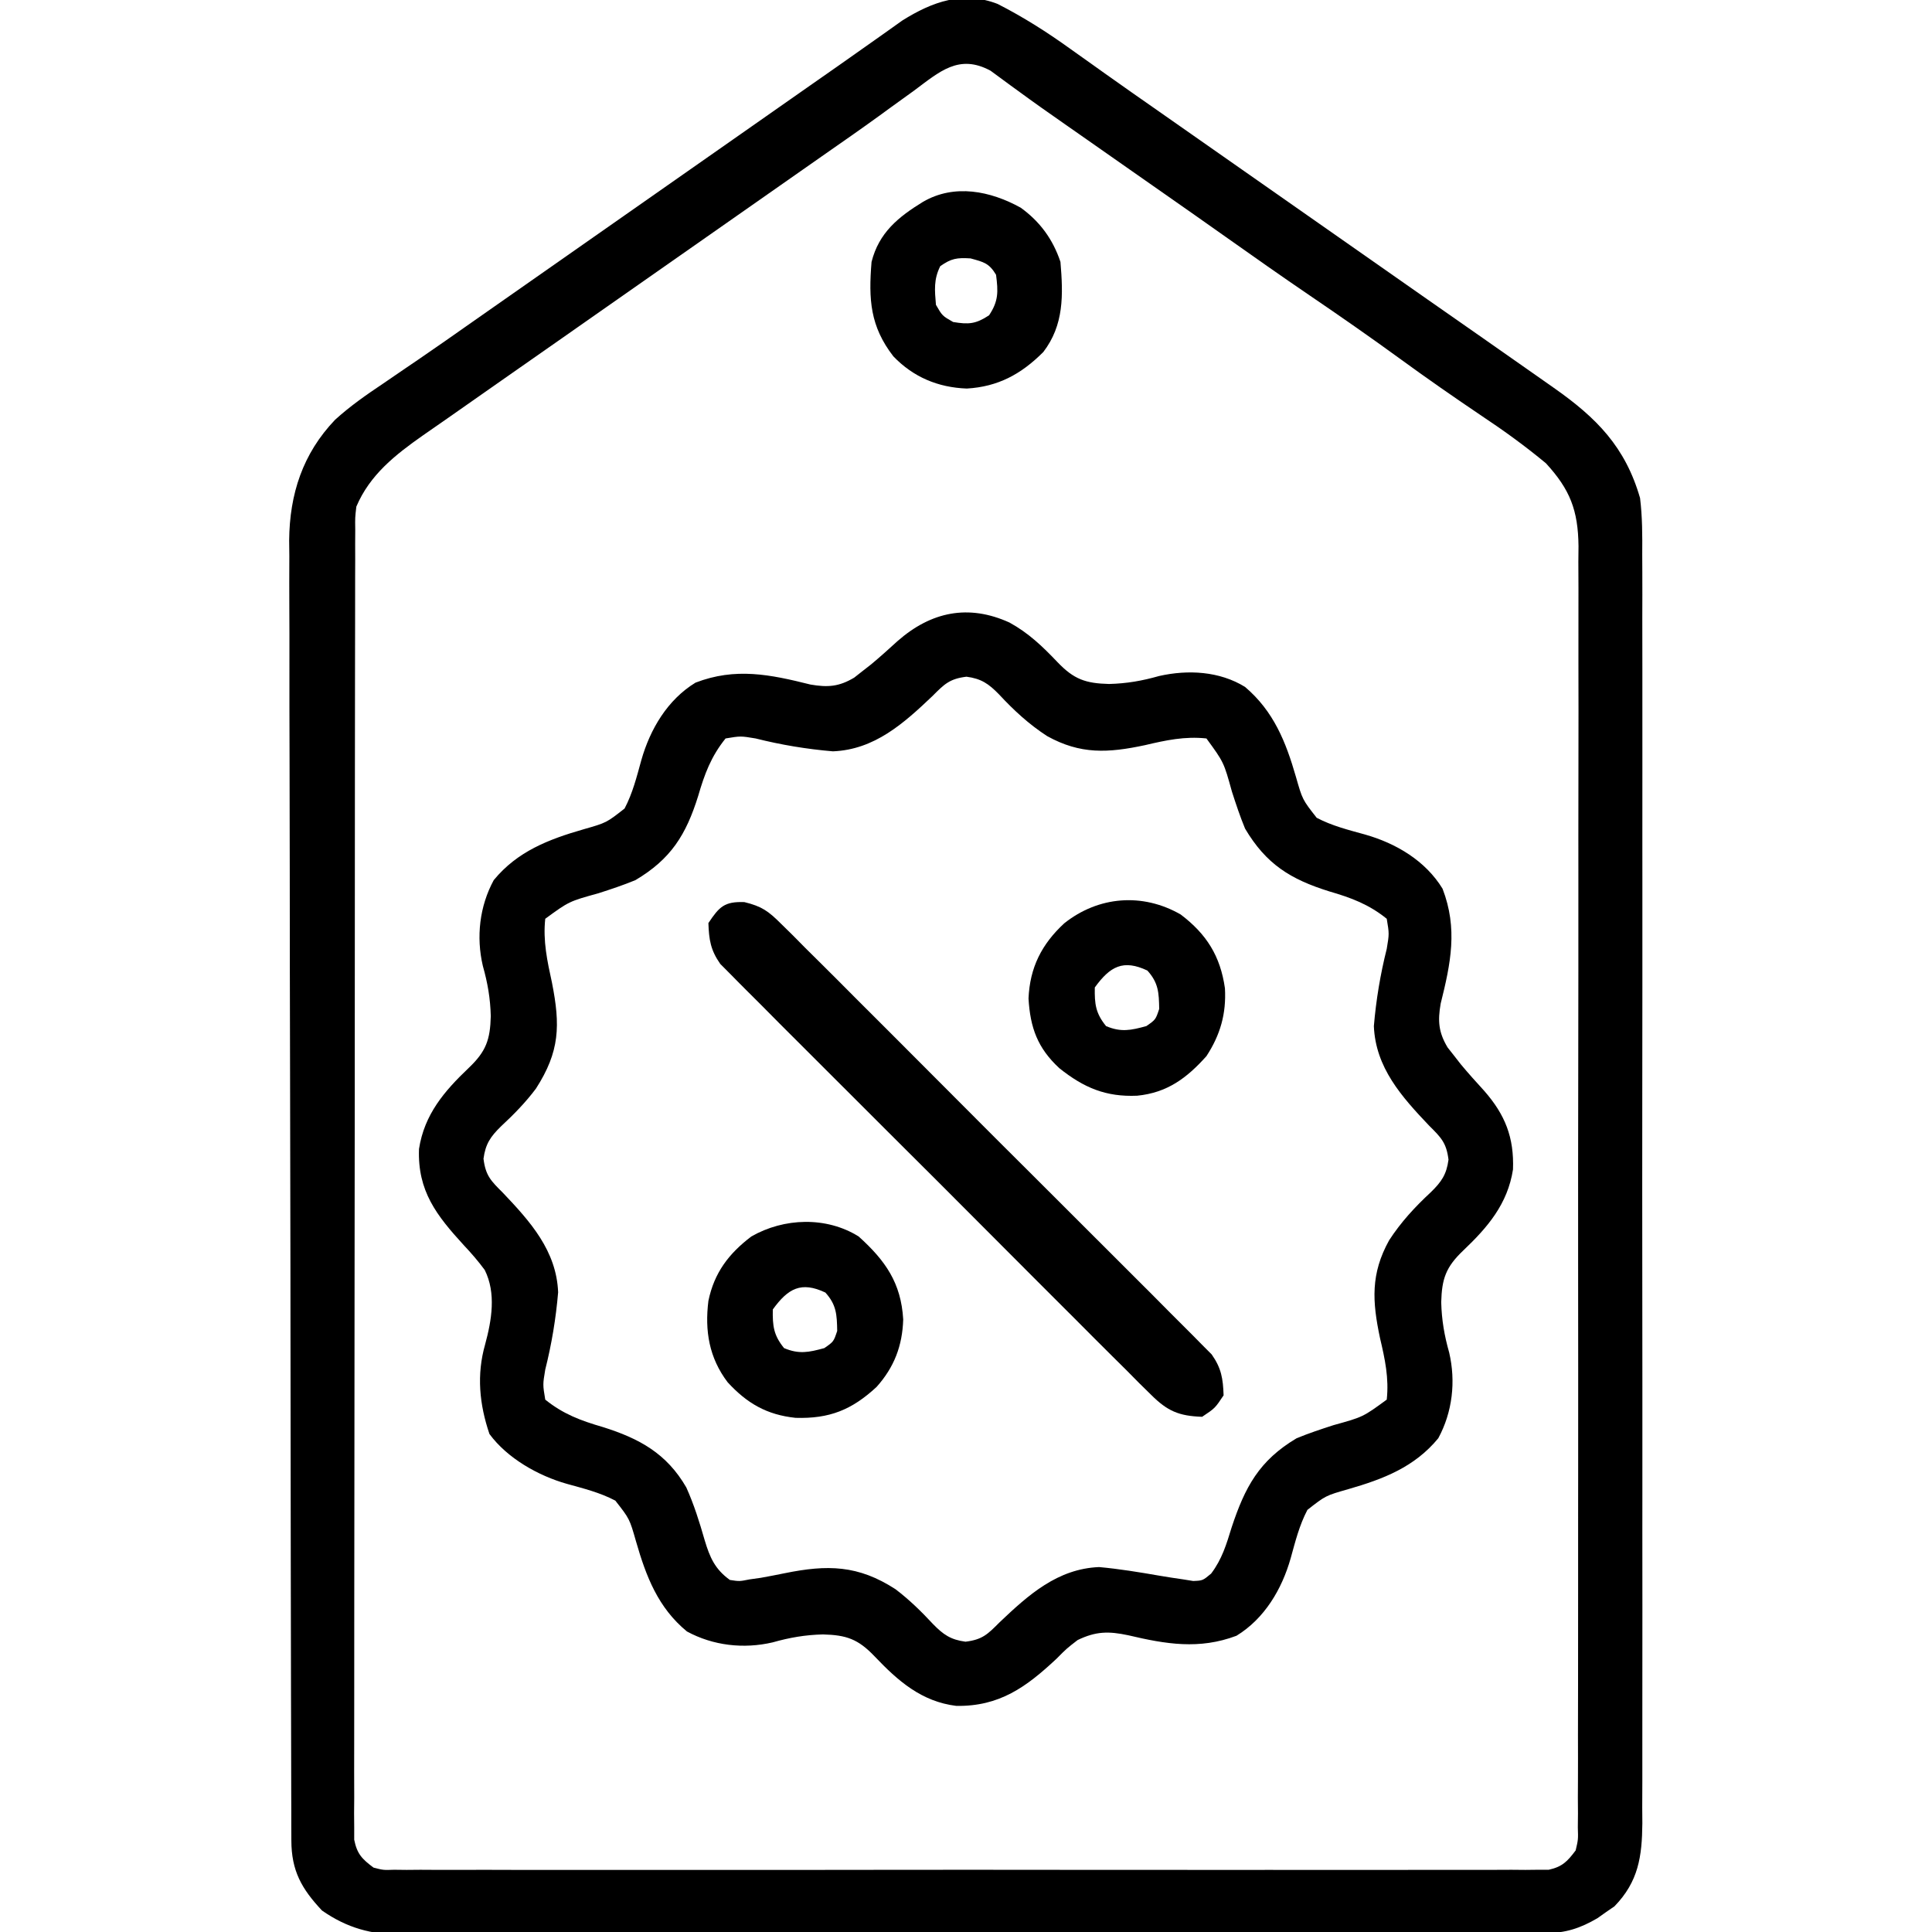
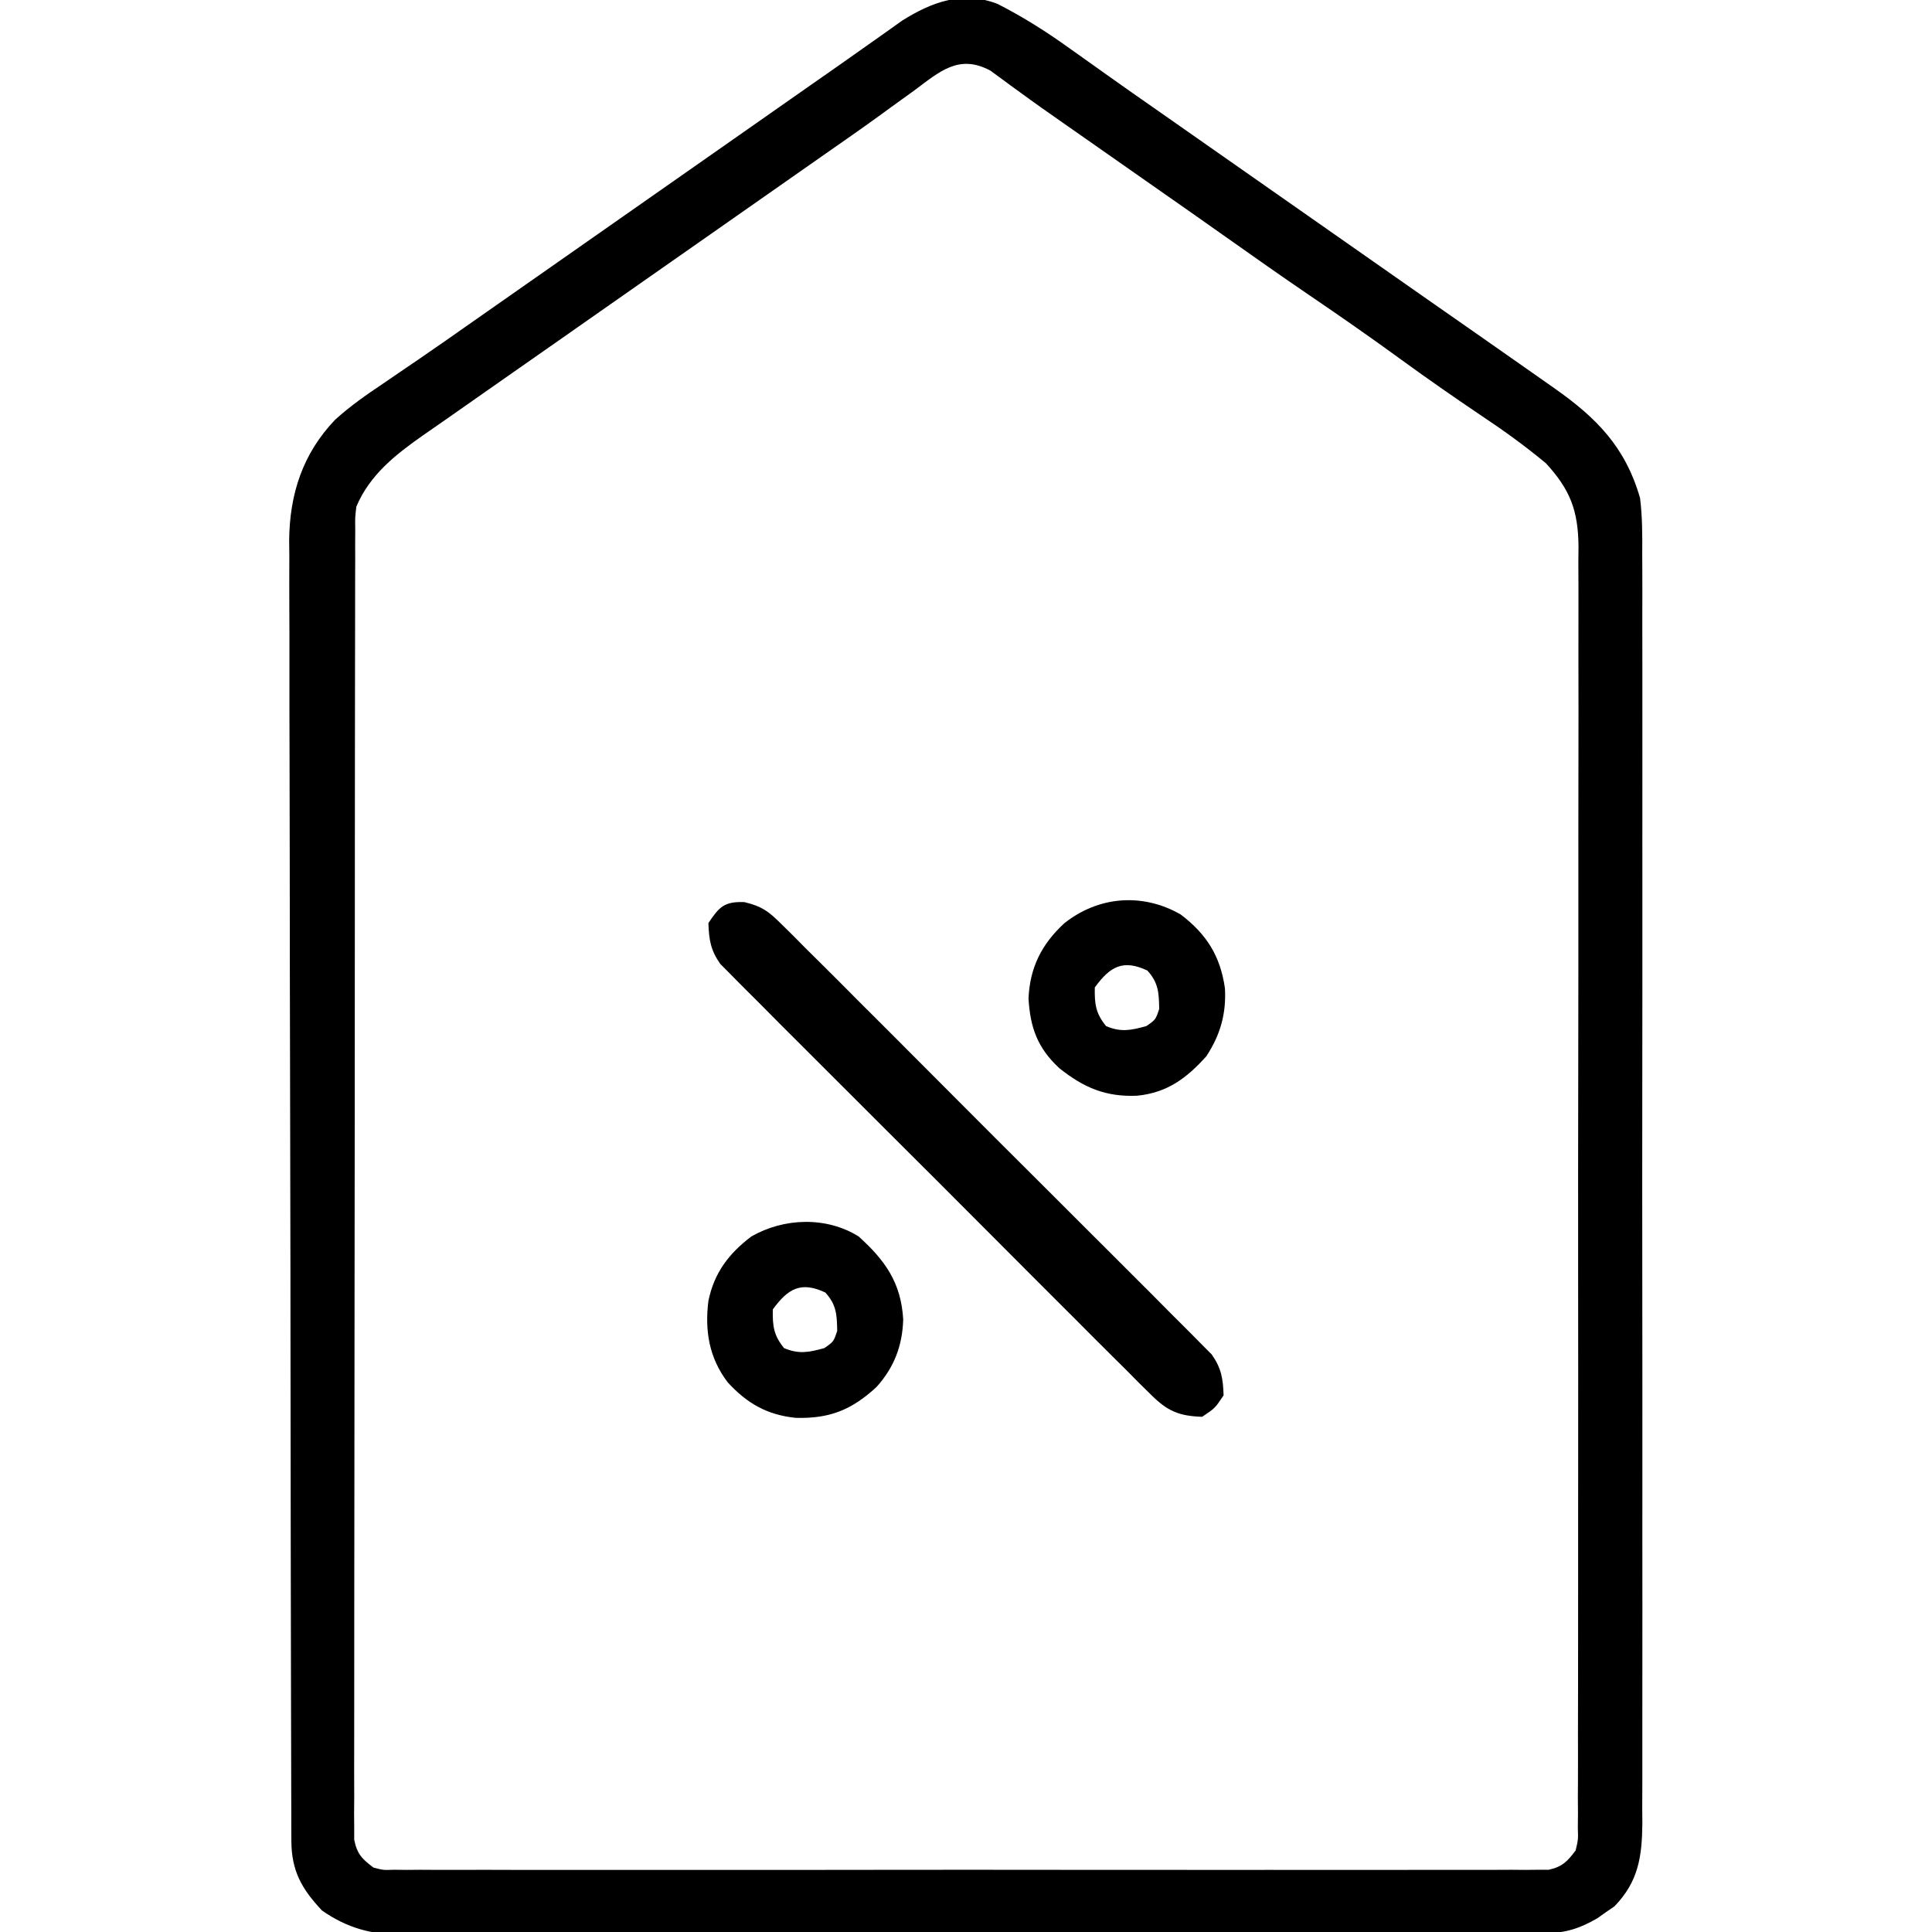
<svg xmlns="http://www.w3.org/2000/svg" width="450" height="450">
  <path d="M0 0 C6.024 3.077 11.527 6.567 17.01 10.521 C18.768 11.77 20.526 13.019 22.284 14.267 C23.616 15.218 23.616 15.218 24.974 16.189 C29.176 19.181 33.406 22.131 37.635 25.084 C39.302 26.25 40.969 27.417 42.635 28.584 C43.46 29.161 44.285 29.739 45.135 30.334 C68.885 46.959 68.885 46.959 92.635 63.584 C93.461 64.162 94.287 64.74 95.137 65.335 C96.798 66.497 98.458 67.66 100.118 68.823 C104.38 71.808 108.645 74.788 112.917 77.76 C117.105 80.675 121.284 83.602 125.453 86.544 C126.825 87.512 128.199 88.478 129.576 89.44 C139.54 96.428 146.201 103.196 149.635 115.084 C150.179 119.498 150.176 123.861 150.143 128.305 C150.153 130.257 150.153 130.257 150.162 132.249 C150.179 135.837 150.171 139.424 150.158 143.012 C150.149 146.891 150.163 150.769 150.174 154.648 C150.192 162.236 150.188 169.824 150.177 177.412 C150.168 183.58 150.166 189.747 150.171 195.915 C150.171 196.794 150.172 197.673 150.173 198.578 C150.174 200.364 150.175 202.149 150.177 203.935 C150.188 220.664 150.175 237.393 150.153 254.121 C150.135 268.469 150.139 282.817 150.157 297.165 C150.178 313.839 150.187 330.512 150.175 347.185 C150.173 348.964 150.172 350.742 150.171 352.52 C150.17 353.833 150.17 353.833 150.169 355.171 C150.165 361.331 150.171 367.491 150.181 373.651 C150.192 381.159 150.189 388.666 150.168 396.173 C150.157 400.002 150.153 403.83 150.166 407.659 C150.18 411.812 150.163 415.964 150.143 420.116 C150.157 421.927 150.157 421.927 150.17 423.775 C150.098 431.496 149.27 437.341 143.671 443.107 C143.02 443.553 142.369 443.999 141.698 444.459 C141.05 444.92 140.401 445.382 139.733 445.857 C135.732 448.197 132.318 449.333 127.675 449.344 C126.696 449.351 125.717 449.358 124.708 449.365 C123.106 449.362 123.106 449.362 121.472 449.358 C120.331 449.363 119.19 449.368 118.015 449.374 C114.185 449.389 110.354 449.389 106.523 449.39 C103.78 449.397 101.037 449.406 98.294 449.415 C90.835 449.438 83.377 449.446 75.918 449.451 C71.258 449.454 66.599 449.461 61.94 449.468 C49.033 449.488 36.127 449.504 23.221 449.507 C22.395 449.507 21.569 449.507 20.718 449.508 C19.044 449.508 17.371 449.508 15.697 449.509 C14.45 449.509 14.45 449.509 13.179 449.509 C12.347 449.509 11.515 449.51 10.658 449.51 C-2.818 449.513 -16.294 449.54 -29.769 449.578 C-43.612 449.616 -57.455 449.635 -71.298 449.636 C-79.067 449.636 -86.836 449.645 -94.605 449.674 C-101.222 449.698 -107.838 449.705 -114.455 449.69 C-117.828 449.683 -121.201 449.687 -124.575 449.707 C-128.239 449.727 -131.902 449.717 -135.566 449.698 C-136.623 449.712 -137.68 449.725 -138.769 449.738 C-145.885 449.658 -151.465 448.187 -157.365 444.084 C-162.127 439.004 -164.484 434.83 -164.502 427.782 C-164.507 426.676 -164.512 425.569 -164.517 424.429 C-164.517 423.209 -164.518 421.989 -164.518 420.731 C-164.523 419.439 -164.527 418.146 -164.532 416.814 C-164.544 413.218 -164.549 409.623 -164.554 406.027 C-164.56 402.151 -164.571 398.276 -164.582 394.4 C-164.607 385.036 -164.621 375.671 -164.634 366.306 C-164.638 363.66 -164.642 361.015 -164.646 358.369 C-164.671 341.937 -164.693 325.505 -164.706 309.073 C-164.709 305.266 -164.712 301.459 -164.715 297.652 C-164.715 296.706 -164.716 295.76 -164.717 294.785 C-164.73 279.468 -164.763 264.15 -164.804 248.833 C-164.847 233.103 -164.87 217.373 -164.876 201.643 C-164.879 192.813 -164.891 183.983 -164.924 175.153 C-164.952 167.63 -164.963 160.108 -164.952 152.585 C-164.946 148.75 -164.949 144.915 -164.974 141.079 C-165.001 136.912 -164.988 132.746 -164.973 128.579 C-164.986 127.379 -165 126.178 -165.015 124.942 C-164.914 114.17 -161.86 104.743 -154.315 96.854 C-150.837 93.698 -147.077 91.065 -143.177 88.459 C-141.392 87.238 -139.607 86.016 -137.822 84.795 C-136.461 83.872 -136.461 83.872 -135.074 82.93 C-130.808 80.023 -126.588 77.052 -122.365 74.084 C-120.698 72.917 -119.031 71.75 -117.365 70.584 C-116.54 70.006 -115.715 69.429 -114.865 68.834 C-99.031 57.75 -83.198 46.667 -67.365 35.584 C-66.126 34.717 -66.126 34.717 -64.863 33.833 C-63.202 32.67 -61.541 31.507 -59.88 30.345 C-54.754 26.757 -49.63 23.168 -44.506 19.577 C-41.989 17.814 -39.47 16.054 -36.95 14.295 C-34.113 12.312 -31.285 10.319 -28.466 8.31 C-27.881 7.897 -27.297 7.484 -26.694 7.058 C-25.19 5.994 -23.689 4.924 -22.189 3.853 C-15.184 -0.535 -8.019 -3.107 0 0 Z M-19.49 20.209 C-21.284 21.503 -23.078 22.798 -24.872 24.092 C-25.785 24.757 -26.698 25.423 -27.639 26.108 C-31.843 29.155 -36.104 32.117 -40.365 35.084 C-42.031 36.25 -43.698 37.417 -45.365 38.584 C-95.365 73.584 -95.365 73.584 -97.867 75.335 C-99.526 76.497 -101.185 77.659 -102.845 78.821 C-107.121 81.815 -111.4 84.807 -115.681 87.795 C-119.869 90.718 -124.051 93.65 -128.229 96.587 C-130.098 97.897 -131.974 99.197 -133.853 100.494 C-140.294 105.017 -146.222 109.666 -149.365 117.084 C-149.665 119.64 -149.665 119.64 -149.622 122.453 C-149.628 123.549 -149.635 124.645 -149.641 125.774 C-149.638 126.977 -149.635 128.181 -149.632 129.421 C-149.636 130.699 -149.641 131.978 -149.646 133.296 C-149.658 136.847 -149.658 140.399 -149.655 143.951 C-149.655 147.781 -149.666 151.611 -149.675 155.44 C-149.692 162.943 -149.697 170.447 -149.699 177.95 C-149.7 184.047 -149.704 190.144 -149.71 196.24 C-149.728 213.517 -149.737 230.794 -149.735 248.071 C-149.735 249.002 -149.735 249.934 -149.735 250.894 C-149.735 251.827 -149.735 252.759 -149.735 253.72 C-149.734 268.846 -149.753 283.971 -149.781 299.097 C-149.81 314.619 -149.824 330.141 -149.822 345.663 C-149.822 354.381 -149.827 363.099 -149.849 371.817 C-149.867 379.238 -149.871 386.658 -149.858 394.079 C-149.851 397.867 -149.851 401.654 -149.868 405.442 C-149.887 409.544 -149.874 413.645 -149.859 417.747 C-149.869 418.95 -149.88 420.154 -149.89 421.394 C-149.881 422.49 -149.872 423.585 -149.862 424.714 C-149.863 425.662 -149.863 426.609 -149.864 427.585 C-149.201 430.9 -148.051 432.075 -145.365 434.084 C-143.077 434.676 -143.077 434.676 -140.573 434.587 C-139.123 434.603 -139.123 434.603 -137.643 434.619 C-136.584 434.61 -135.524 434.601 -134.432 434.592 C-133.305 434.598 -132.177 434.604 -131.015 434.611 C-127.223 434.627 -123.431 434.614 -119.638 434.601 C-116.925 434.605 -114.211 434.614 -111.498 434.623 C-104.885 434.64 -98.272 434.636 -91.659 434.625 C-86.286 434.616 -80.912 434.615 -75.539 434.619 C-74.774 434.62 -74.01 434.62 -73.222 434.621 C-71.67 434.622 -70.117 434.623 -68.565 434.625 C-54 434.636 -39.436 434.623 -24.871 434.602 C-12.37 434.584 0.132 434.587 12.634 434.605 C27.145 434.627 41.657 434.635 56.169 434.623 C57.716 434.622 59.263 434.62 60.81 434.619 C61.571 434.618 62.332 434.618 63.116 434.617 C68.484 434.614 73.853 434.62 79.221 434.629 C85.761 434.64 92.302 434.637 98.842 434.616 C102.181 434.605 105.519 434.603 108.857 434.614 C112.473 434.625 116.088 434.612 119.703 434.592 C121.293 434.605 121.293 434.605 122.914 434.619 C123.881 434.608 124.848 434.598 125.844 434.587 C126.679 434.586 127.514 434.586 128.374 434.585 C131.532 433.885 132.707 432.648 134.635 430.084 C135.232 427.545 135.232 427.545 135.142 424.726 C135.153 423.632 135.164 422.539 135.175 421.413 C135.163 419.611 135.163 419.611 135.15 417.774 C135.161 415.86 135.161 415.86 135.171 413.907 C135.19 410.363 135.184 406.819 135.173 403.275 C135.166 399.453 135.182 395.632 135.195 391.81 C135.217 384.322 135.217 376.833 135.208 369.345 C135.202 363.257 135.203 357.17 135.21 351.083 C135.211 349.784 135.211 349.784 135.212 348.459 C135.214 346.7 135.216 344.941 135.218 343.182 C135.235 326.678 135.226 310.174 135.209 293.67 C135.194 278.573 135.209 263.476 135.238 248.379 C135.267 232.88 135.278 217.381 135.269 201.881 C135.268 200.127 135.267 198.374 135.266 196.62 C135.265 195.326 135.265 195.326 135.264 194.005 C135.262 187.928 135.272 181.851 135.286 175.774 C135.304 168.363 135.304 160.953 135.281 153.543 C135.27 149.762 135.267 145.982 135.285 142.202 C135.305 138.102 135.286 134.002 135.264 129.902 C135.276 128.71 135.287 127.518 135.3 126.29 C135.206 117.934 133.323 113.098 127.709 106.987 C122.912 103.005 117.953 99.407 112.76 95.959 C106.302 91.608 99.926 87.174 93.635 82.584 C86.732 77.555 79.731 72.689 72.668 67.886 C66.06 63.389 59.525 58.795 53.003 54.174 C48.289 50.834 43.557 47.52 38.823 44.209 C37.576 43.336 37.576 43.336 36.303 42.447 C34.607 41.26 32.911 40.074 31.215 38.888 C27.732 36.451 24.251 34.012 20.77 31.572 C19.073 30.384 17.375 29.198 15.675 28.013 C11.99 25.446 8.32 22.866 4.702 20.205 C4.113 19.778 3.524 19.351 2.917 18.911 C1.391 17.804 -0.124 16.683 -1.638 15.56 C-9.016 11.565 -13.52 15.775 -19.49 20.209 Z " fill="#000000" transform="translate(232.365,0.916)" />
-   <path d="M0 0 C4.444 2.442 7.683 5.543 11.156 9.195 C14.992 13.222 17.708 14.17 23.188 14.312 C27.326 14.207 30.89 13.582 34.848 12.457 C41.582 10.939 48.924 11.325 54.875 15 C61.524 20.67 64.354 27.722 66.723 35.941 C68.236 41.244 68.236 41.244 71.555 45.477 C75.135 47.36 78.931 48.3 82.812 49.375 C90.034 51.422 96.897 55.477 100.875 62 C104.451 71.299 102.789 79.344 100.434 88.766 C99.734 92.817 99.931 95.412 102.039 98.957 C102.762 99.875 102.762 99.875 103.5 100.812 C104.035 101.498 104.57 102.184 105.121 102.891 C106.879 105.005 108.709 107.032 110.562 109.062 C115.466 114.65 117.552 119.951 117.281 127.387 C116.03 135.434 111.405 140.837 105.68 146.281 C101.653 150.117 100.705 152.833 100.562 158.312 C100.668 162.468 101.292 166.066 102.418 170.043 C103.992 176.784 103.181 183.911 99.875 190 C94.352 196.715 87.081 199.5 78.934 201.848 C73.631 203.361 73.631 203.361 69.398 206.68 C67.515 210.26 66.575 214.056 65.5 217.938 C63.453 225.159 59.398 232.022 52.875 236 C44.194 239.276 36.412 237.948 27.699 235.891 C23.087 234.909 20.135 234.947 15.875 237 C13.33 238.963 13.33 238.963 11 241.312 C3.862 247.998 -2.352 252.482 -12.371 252.336 C-20.488 251.346 -25.967 246.524 -31.406 240.805 C-35.242 236.778 -37.958 235.83 -43.438 235.688 C-47.593 235.793 -51.191 236.417 -55.168 237.543 C-61.909 239.117 -69.036 238.306 -75.125 235 C-81.84 229.477 -84.625 222.206 -86.973 214.059 C-88.486 208.756 -88.486 208.756 -91.805 204.523 C-95.385 202.64 -99.181 201.7 -103.062 200.625 C-109.744 198.741 -116.954 194.673 -121.125 189 C-123.468 182.09 -124.148 175.205 -122.125 168.125 C-120.599 162.492 -119.53 156.196 -122.223 150.801 C-123.747 148.732 -125.362 146.87 -127.125 145 C-133.449 138.089 -137.888 132.419 -137.531 122.613 C-136.28 114.566 -131.655 109.163 -125.93 103.719 C-121.903 99.883 -120.955 97.167 -120.812 91.688 C-120.918 87.532 -121.542 83.934 -122.668 79.957 C-124.242 73.216 -123.431 66.089 -120.125 60 C-114.602 53.285 -107.331 50.5 -99.184 48.152 C-93.881 46.639 -93.881 46.639 -89.648 43.32 C-87.765 39.74 -86.825 35.944 -85.75 32.062 C-83.703 24.841 -79.648 17.978 -73.125 14 C-63.826 10.424 -55.781 12.086 -46.359 14.441 C-42.308 15.141 -39.713 14.944 -36.168 12.836 C-35.556 12.354 -34.943 11.872 -34.312 11.375 C-33.627 10.84 -32.941 10.305 -32.234 9.754 C-30.12 7.996 -28.093 6.166 -26.062 4.312 C-18.253 -2.542 -9.55 -4.342 0 0 Z M-17.938 17.125 C-24.666 23.521 -31.44 29.607 -41.125 30 C-47.231 29.481 -53.186 28.494 -59.125 27 C-62.625 26.417 -62.625 26.417 -66.125 27 C-69.49 31.171 -71.016 35.271 -72.5 40.375 C-75.331 49.456 -78.863 55.103 -87.125 60 C-89.954 61.169 -92.837 62.124 -95.75 63.062 C-102.592 64.955 -102.592 64.955 -108.125 69 C-108.684 74.136 -107.654 78.879 -106.562 83.875 C-104.592 93.843 -104.726 99.904 -110.301 108.57 C-112.724 111.798 -115.436 114.566 -118.391 117.309 C-120.866 119.723 -122.05 121.433 -122.508 124.887 C-122.023 128.828 -120.788 130.038 -118 132.812 C-111.604 139.541 -105.518 146.315 -105.125 156 C-105.644 162.106 -106.631 168.061 -108.125 174 C-108.708 177.5 -108.708 177.5 -108.125 181 C-103.954 184.365 -99.854 185.891 -94.75 187.375 C-86.198 190.057 -79.849 193.541 -75.273 201.449 C-73.49 205.411 -72.192 209.546 -70.999 213.72 C-69.786 217.772 -68.599 220.493 -65.125 223 C-62.899 223.342 -62.899 223.342 -60.562 222.875 C-59.685 222.751 -58.807 222.627 -57.902 222.5 C-56.057 222.168 -54.216 221.814 -52.379 221.438 C-42.421 219.403 -35.231 219.51 -26.52 225.176 C-23.321 227.613 -20.549 230.322 -17.816 233.266 C-15.402 235.741 -13.692 236.925 -10.238 237.383 C-6.297 236.898 -5.087 235.663 -2.312 232.875 C4.418 226.477 11.188 220.396 20.875 220 C25.586 220.426 30.216 221.193 34.875 222 C36.746 222.316 38.621 222.611 40.5 222.875 C41.255 222.996 42.011 223.117 42.789 223.242 C45.013 223.152 45.013 223.152 46.969 221.523 C49.512 218.156 50.519 214.749 51.75 210.75 C54.856 201.373 58.158 195.182 66.875 190 C69.704 188.831 72.587 187.876 75.5 186.938 C82.342 185.045 82.342 185.045 87.875 181 C88.415 175.983 87.461 171.563 86.312 166.688 C84.49 158.117 84.101 151.684 88.438 143.875 C91.204 139.622 94.43 136.136 98.141 132.691 C100.616 130.277 101.8 128.567 102.258 125.113 C101.773 121.172 100.538 119.962 97.75 117.188 C91.354 110.459 85.268 103.685 84.875 94 C85.394 87.894 86.381 81.939 87.875 76 C88.458 72.5 88.458 72.5 87.875 69 C83.704 65.635 79.604 64.109 74.5 62.625 C65.419 59.794 59.772 56.262 54.875 48 C53.706 45.171 52.751 42.288 51.812 39.375 C49.92 32.533 49.92 32.533 45.875 27 C40.858 26.46 36.438 27.414 31.562 28.562 C22.992 30.385 16.559 30.774 8.75 26.438 C4.497 23.671 1.011 20.445 -2.434 16.734 C-4.848 14.259 -6.558 13.075 -10.012 12.617 C-13.953 13.102 -15.163 14.337 -17.938 17.125 Z " fill="#000000" transform="translate(235.125,145)" />
  <path d="M0 0 C4.064 0.992 5.583 2.095 8.516 5.019 C9.424 5.91 10.333 6.802 11.269 7.72 C12.253 8.716 13.236 9.712 14.22 10.708 C15.272 11.752 16.326 12.795 17.38 13.837 C20.235 16.664 23.07 19.51 25.902 22.361 C28.87 25.344 31.853 28.313 34.833 31.284 C39.835 36.275 44.825 41.279 49.807 46.29 C55.564 52.08 61.343 57.848 67.133 63.605 C72.107 68.552 77.07 73.51 82.023 78.479 C84.979 81.445 87.94 84.407 90.911 87.358 C93.704 90.134 96.482 92.923 99.249 95.725 C100.265 96.75 101.287 97.769 102.314 98.783 C103.718 100.17 105.101 101.578 106.483 102.986 C107.262 103.768 108.041 104.549 108.844 105.354 C111.104 108.575 111.484 110.978 111.619 114.883 C109.619 117.883 109.619 117.883 106.619 119.883 C101.19 119.696 98.535 118.55 94.721 114.748 C93.813 113.857 92.904 112.965 91.968 112.046 C90.984 111.051 90.001 110.055 89.017 109.059 C87.965 108.015 86.912 106.972 85.857 105.93 C83.002 103.103 80.167 100.257 77.335 97.406 C74.367 94.423 71.385 91.454 68.404 88.483 C63.402 83.492 58.413 78.488 53.43 73.477 C47.673 67.687 41.894 61.919 36.104 56.162 C31.13 51.215 26.167 46.256 21.214 41.288 C18.258 38.322 15.297 35.36 12.326 32.409 C9.533 29.633 6.756 26.843 3.989 24.042 C2.972 23.017 1.95 21.998 0.923 20.984 C-0.481 19.597 -1.864 18.189 -3.246 16.781 C-4.025 15.999 -4.804 15.218 -5.607 14.413 C-7.867 11.191 -8.247 8.789 -8.381 4.883 C-5.836 1.065 -4.662 -0.161 0 0 Z " fill="#000000" transform="translate(173.381,210.117)" />
-   <path d="M0 0 C4.503 3.24 7.523 7.392 9.27 12.633 C9.911 20.324 10.125 27.304 5.27 33.633 C0.134 38.768 -5.249 41.71 -12.543 42.133 C-19.226 41.889 -25.003 39.477 -29.656 34.625 C-35.077 27.613 -35.444 21.366 -34.73 12.633 C-33.009 5.834 -28.531 2.195 -22.73 -1.367 C-15.405 -5.608 -7.055 -3.889 0 0 Z M-18.73 13.633 C-20.276 16.725 -20.024 19.227 -19.73 22.633 C-18.251 25.196 -18.251 25.196 -15.73 26.633 C-12.094 27.239 -10.447 27.104 -7.355 25.07 C-5.131 21.733 -5.23 19.564 -5.73 15.633 C-7.362 12.913 -8.595 12.67 -11.668 11.82 C-14.854 11.625 -16.154 11.82 -18.73 13.633 Z " fill="#000000" transform="translate(237.73,48.367)" />
  <path d="M0 0 C6.245 5.637 9.876 10.822 10.375 19.312 C10.189 25.457 8.277 30.457 4.164 35.051 C-1.621 40.404 -6.822 42.48 -14.703 42.242 C-21.385 41.538 -25.997 38.879 -30.523 33.949 C-34.831 28.263 -35.871 21.995 -35 15 C-33.654 8.477 -30.275 3.996 -25 0 C-17.407 -4.361 -7.524 -4.7 0 0 Z M-20 17 C-20.066 20.843 -19.819 22.992 -17.375 26 C-13.884 27.47 -11.609 26.984 -8 26 C-5.833 24.5 -5.833 24.5 -5 22 C-5.066 18.21 -5.168 15.921 -7.75 13.062 C-13.375 10.406 -16.43 12.065 -20 17 Z " fill="#000000" transform="translate(200,288)" />
  <path d="M0 0 C6.05 4.583 9.244 9.698 10.312 17.191 C10.642 23.116 9.24 28.032 6 33 C1.414 38.123 -3.146 41.518 -10.125 42.211 C-17.427 42.532 -22.552 40.358 -28.25 35.812 C-33.322 31.124 -35.046 26.382 -35.438 19.562 C-35.128 12.362 -32.386 6.931 -27.125 2.062 C-19.172 -4.265 -8.904 -5.114 0 0 Z M-20 17 C-20.066 20.843 -19.819 22.992 -17.375 26 C-13.884 27.47 -11.609 26.984 -8 26 C-5.833 24.5 -5.833 24.5 -5 22 C-5.066 18.21 -5.168 15.921 -7.75 13.062 C-13.375 10.406 -16.43 12.065 -20 17 Z " fill="#000000" transform="translate(275,213)" />
</svg>